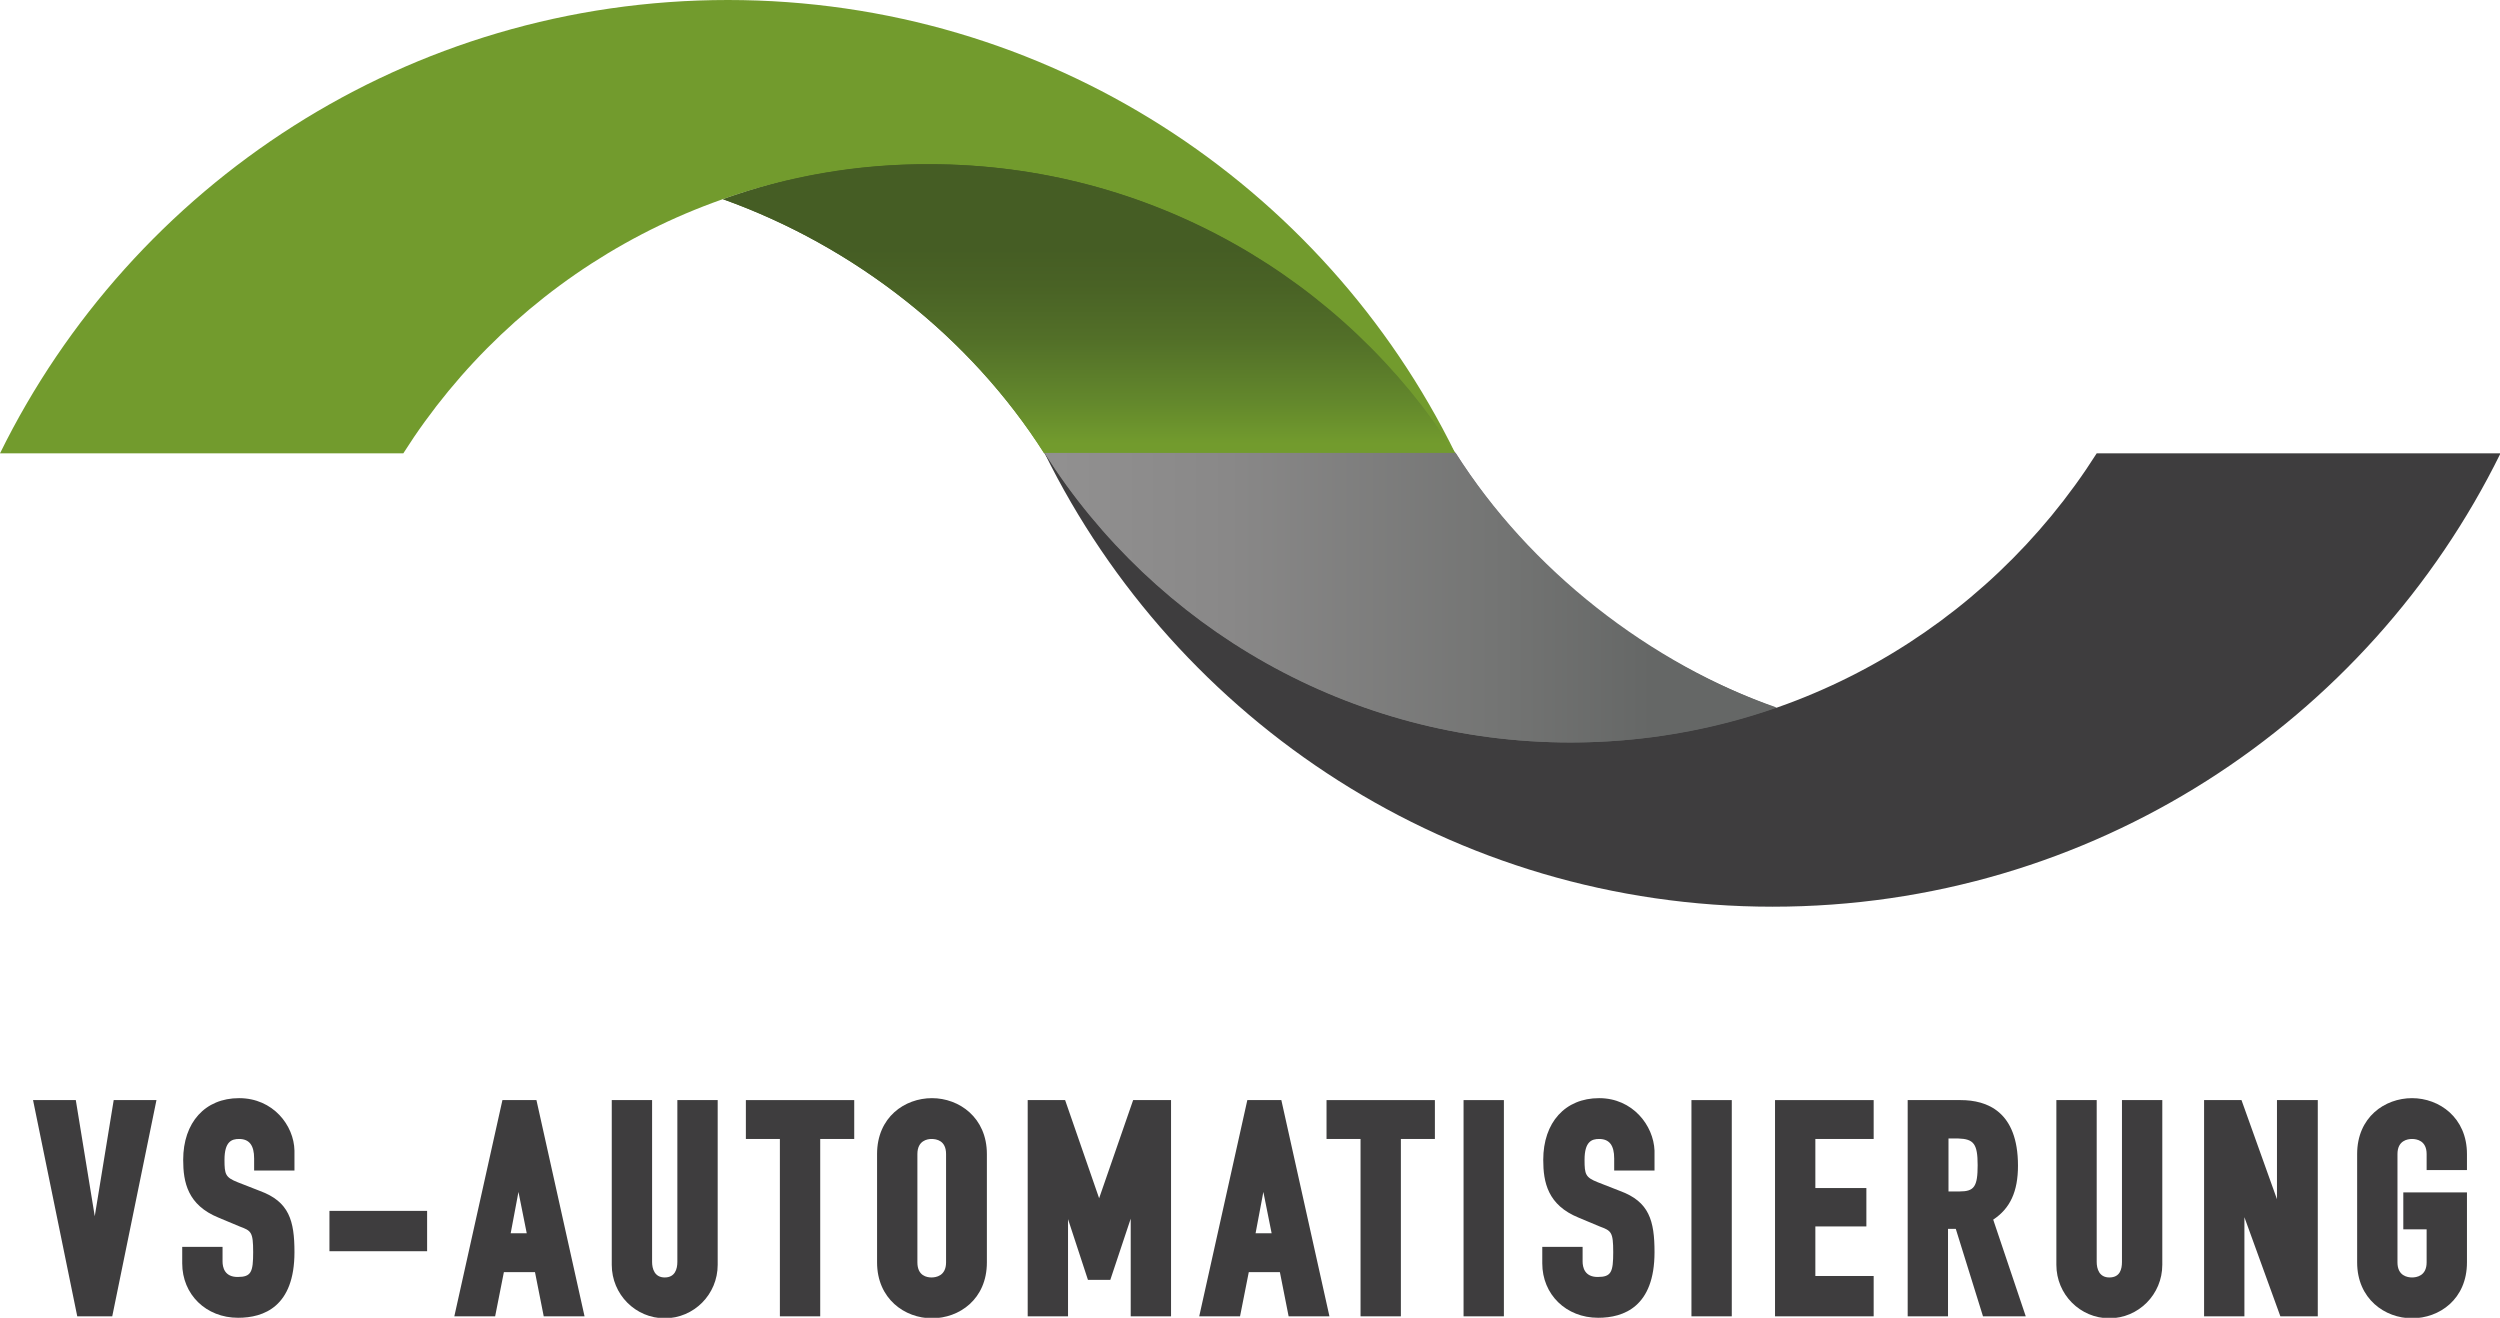
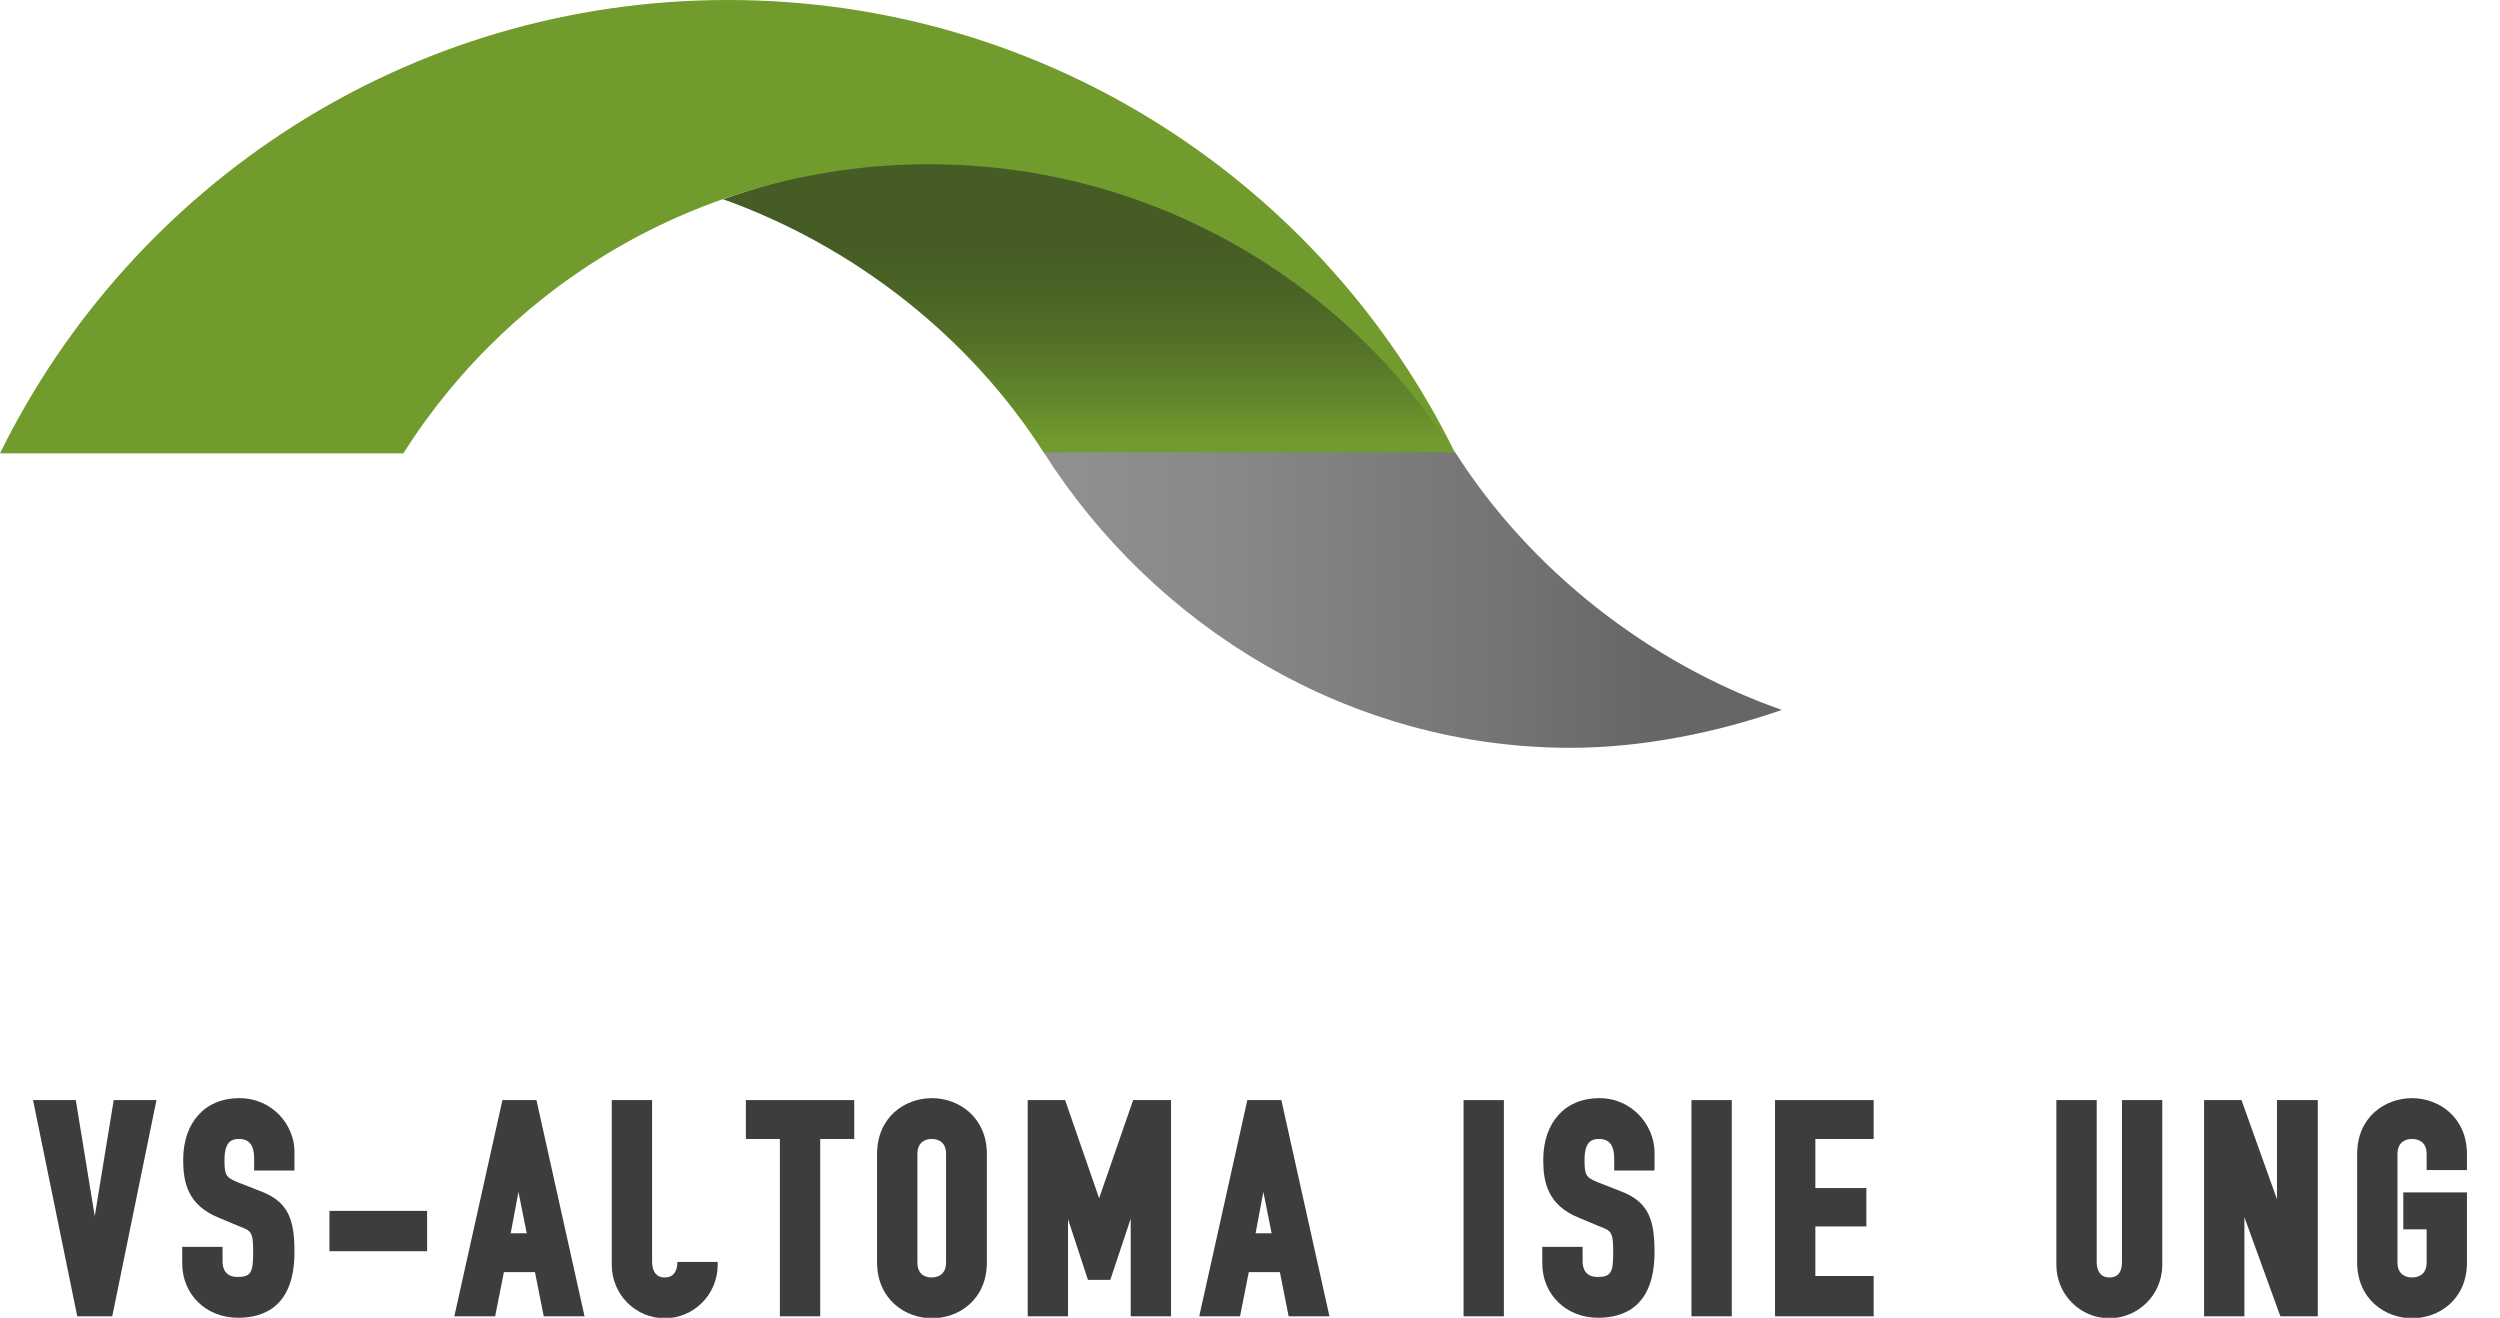
<svg xmlns="http://www.w3.org/2000/svg" xmlns:xlink="http://www.w3.org/1999/xlink" version="1.1" id="Ebene_1" x="0px" y="0px" viewBox="0 0 514.5 271.2" style="enable-background:new 0 0 514.5 271.2;" xml:space="preserve">
  <style type="text/css">
	
		.st0{clip-path:url(#SVGID_00000150806417928176504990000002341570918995114673_);fill:url(#SVGID_00000121242169730612769990000015954920694652661160_);}
	
		.st1{clip-path:url(#SVGID_00000078725715054966962170000001474022771525185191_);fill:url(#SVGID_00000063594631470039514410000008177718191573133202_);}
	.st2{fill:#729B2D;}
	.st3{fill:#3E3D3E;}
	
		.st4{clip-path:url(#SVGID_00000038408018323319945400000001807164446992080275_);fill:url(#SVGID_00000112626736629842680650000003930281902437924023_);}
	
		.st5{clip-path:url(#SVGID_00000141451513141526198630000011339196225301163937_);fill:url(#SVGID_00000170275731611344534900000007649861536957231549_);}
</style>
  <g>
    <g>
      <defs>
        <path id="SVGID_1_" d="M191.3,33c-14.9,0.1-29.2,3.3-42.5,8c27.1,9.7,50.9,28.4,66.1,52.3h84.6C276.8,57.7,241.5,33,192,33     C191.7,33,191.5,33,191.3,33" />
      </defs>
      <clipPath id="SVGID_00000096029817100168231520000014287439001441337516_">
        <use xlink:href="#SVGID_1_" style="overflow:visible;" />
      </clipPath>
      <linearGradient id="SVGID_00000059274212312288953200000002760344899407915681_" gradientUnits="userSpaceOnUse" x1="-25.293" y1="313.247" x2="-24.293" y2="313.247" gradientTransform="matrix(0 -59.537 59.537 0 -18425.781 -1412.646)">
        <stop offset="0" style="stop-color:#729B2D" />
        <stop offset="3.406590e-02" style="stop-color:#729B2D" />
        <stop offset="0.177" style="stop-color:#63882C" />
        <stop offset="0.399" style="stop-color:#526F28" />
        <stop offset="0.585" style="stop-color:#496225" />
        <stop offset="0.71" style="stop-color:#455D24" />
        <stop offset="1" style="stop-color:#455D24" />
      </linearGradient>
      <rect x="148.8" y="33" style="clip-path:url(#SVGID_00000096029817100168231520000014287439001441337516_);fill:url(#SVGID_00000059274212312288953200000002760344899407915681_);" width="150.7" height="60.3" />
    </g>
    <g>
      <defs>
        <path id="SVGID_00000110430029070430246030000015398588295880309388_" d="M214.8,93.1c22.7,35.8,62.9,60.8,108.4,60.8     c14.9,0,30.3-3.2,43.5-7.8c-27.4-9.6-51.9-28.9-67.2-53H214.8z" />
      </defs>
      <clipPath id="SVGID_00000166671116691376649670000007279087012038121389_">
        <use xlink:href="#SVGID_00000110430029070430246030000015398588295880309388_" style="overflow:visible;" />
      </clipPath>
      <linearGradient id="SVGID_00000159469679112864547490000003788863432814397618_" gradientUnits="userSpaceOnUse" x1="-24.859" y1="313.405" x2="-23.859" y2="313.405" gradientTransform="matrix(150.526 0 0 150.526 3956.673 -47052.32)">
        <stop offset="0" style="stop-color:#919090" />
        <stop offset="1.434070e-02" style="stop-color:#919090" />
        <stop offset="0.25" style="stop-color:#898888" />
        <stop offset="0.629" style="stop-color:#737473" />
        <stop offset="0.832" style="stop-color:#656766" />
        <stop offset="1" style="stop-color:#656766" />
      </linearGradient>
      <rect x="214.8" y="93.1" style="clip-path:url(#SVGID_00000166671116691376649670000007279087012038121389_);fill:url(#SVGID_00000159469679112864547490000003788863432814397618_);" width="151.9" height="60.8" />
    </g>
    <g>
      <path class="st2" d="M83,93.3c22.7-35.8,62.7-59.5,108.2-59.5c45.5,0,85.5,23.8,108.2,59.5h0.1C272.4,38,215.5,0,149.8,0    C84,0,27.2,38,0,93.3H83z" />
-       <path class="st3" d="M431.5,93.3c-22.7,35.8-62.7,59.5-108.2,59.5c-45.5,0-85.5-23.8-108.2-59.5h-0.1    c27.2,55.2,84,93.3,149.8,93.3c65.7,0,122.6-38,149.8-93.3H431.5z" />
    </g>
    <g>
      <defs>
-         <path id="SVGID_00000067951832413004829830000010762509246412384169_" d="M215,93.3c22.7,35.8,62.7,59.5,108.2,59.5     c14.9,0,29.1-2.6,42.4-7.2c-27.4-9.6-50.7-28.2-66-52.3H215z" />
-       </defs>
+         </defs>
      <clipPath id="SVGID_00000023275521300835845520000000865169257277554853_">
        <use xlink:href="#SVGID_00000067951832413004829830000010762509246412384169_" style="overflow:visible;" />
      </clipPath>
      <linearGradient id="SVGID_00000049902405932172352280000003224710166344182443_" gradientUnits="userSpaceOnUse" x1="-24.86" y1="313.407" x2="-23.86" y2="313.407" gradientTransform="matrix(150.589 0 0 150.589 3958.613 -47072.754)">
        <stop offset="0" style="stop-color:#919090" />
        <stop offset="1.434070e-02" style="stop-color:#919090" />
        <stop offset="0.25" style="stop-color:#898888" />
        <stop offset="0.629" style="stop-color:#737473" />
        <stop offset="0.832" style="stop-color:#656766" />
        <stop offset="1" style="stop-color:#656766" />
      </linearGradient>
      <rect x="215" y="93.3" style="clip-path:url(#SVGID_00000023275521300835845520000000865169257277554853_);fill:url(#SVGID_00000049902405932172352280000003224710166344182443_);" width="150.6" height="59.5" />
    </g>
    <g>
      <defs>
        <path id="SVGID_00000101792951032437505090000007274251712736661127_" d="M148.8,41c27.1,9.7,50.9,28.4,66.1,52.3h84.6     c-22.7-35.8-62.7-59.5-108.2-59.5C176.3,33.7,162.1,36.3,148.8,41" />
      </defs>
      <clipPath id="SVGID_00000166635664991032455200000014767251949091380611_">
        <use xlink:href="#SVGID_00000101792951032437505090000007274251712736661127_" style="overflow:visible;" />
      </clipPath>
      <linearGradient id="SVGID_00000049917550777450811140000012795452346904967044_" gradientUnits="userSpaceOnUse" x1="-25.293" y1="313.247" x2="-24.294" y2="313.247" gradientTransform="matrix(0 -59.546 59.546 0 -18428.416 -1412.855)">
        <stop offset="0" style="stop-color:#729B2D" />
        <stop offset="3.406590e-02" style="stop-color:#729B2D" />
        <stop offset="0.177" style="stop-color:#63882C" />
        <stop offset="0.399" style="stop-color:#526F28" />
        <stop offset="0.585" style="stop-color:#496225" />
        <stop offset="0.71" style="stop-color:#455D24" />
        <stop offset="1" style="stop-color:#455D24" />
      </linearGradient>
-       <rect x="148.8" y="33.7" style="clip-path:url(#SVGID_00000166635664991032455200000014767251949091380611_);fill:url(#SVGID_00000049917550777450811140000012795452346904967044_);" width="150.7" height="59.5" />
    </g>
  </g>
  <g>
    <polygon class="st3" points="19.5,250.3 15.6,226.4 6.8,226.4 15.9,270.9 23.1,270.9 32.2,226.4 23.4,226.4  " />
    <g>
      <path class="st3" d="M49.2,226c-7,0-11.5,5-11.5,12.7c0,4.6,0.9,9.3,7.3,11.9l4.3,1.8c2.4,0.9,2.8,1.1,2.8,5.3    c0,4.1-0.4,5.1-3.2,5.1c-2.7,0-3.1-2-3.1-3.2v-3h-8.3v3.4c0,6.4,4.9,11.2,11.5,11.2c5.3,0,11.6-2.3,11.6-13.5    c0-6.5-1.1-10.4-7.1-12.6l-4.6-1.8c-2.5-1-2.7-1.6-2.7-4.6c0-3.8,1.5-4.3,3-4.3c2.1,0,3.1,1.3,3.1,4v2.5h8.3v-4.1    C60.5,231.6,56.2,226,49.2,226" />
      <rect x="67.8" y="249.2" class="st3" width="20.1" height="8.3" />
      <path class="st3" d="M103.4,226.4l-9.9,44.5h8.4l1.8-9.1h6.4l1.8,9.1h8.4l-9.9-44.5H103.4z M108.4,253.8h-3.3l1.6-8.5L108.4,253.8    z" />
-       <path class="st3" d="M139.4,259.7c0,1.5-0.5,3.2-2.6,3.2c-2.1,0-2.6-1.8-2.6-3.2v-33.3h-8.3v33.9c0,6.1,4.9,11,10.9,11    c6,0,10.9-4.9,10.9-11v-33.9h-8.3V259.7z" />
+       <path class="st3" d="M139.4,259.7c0,1.5-0.5,3.2-2.6,3.2c-2.1,0-2.6-1.8-2.6-3.2v-33.3h-8.3v33.9c0,6.1,4.9,11,10.9,11    c6,0,10.9-4.9,10.9-11v-33.9V259.7z" />
      <polygon class="st3" points="153.5,234.4 160.5,234.4 160.5,270.9 168.8,270.9 168.8,234.4 175.8,234.4 175.8,226.4 153.5,226.4       " />
      <path class="st3" d="M191.8,226c-5.6,0-11.3,3.9-11.3,11.5v22.3c0,7.5,5.7,11.5,11.3,11.5c5.6,0,11.3-3.9,11.3-11.5v-22.3    C203.1,230,197.4,226,191.8,226 M194.7,237.5v22.3c0,2.8-2.1,3.1-3,3.1c-0.9,0-2.9-0.3-2.9-3.1v-22.3c0-2.8,2.1-3.1,2.9-3.1    C192.7,234.4,194.7,234.7,194.7,237.5" />
      <polygon class="st3" points="226.2,246.6 219.2,226.4 211.5,226.4 211.5,270.9 219.8,270.9 219.8,250.9 223.9,263.4 228.5,263.4     232.7,250.8 232.7,270.9 241,270.9 241,226.4 233.2,226.4   " />
      <path class="st3" d="M256.7,226.4l-9.9,44.5h8.4l1.8-9.1h6.4l1.8,9.1h8.4l-9.9-44.5H256.7z M261.7,253.8h-3.3l1.6-8.5L261.7,253.8    z" />
-       <polygon class="st3" points="273,234.4 280,234.4 280,270.9 288.3,270.9 288.3,234.4 295.3,234.4 295.3,226.4 273,226.4   " />
      <rect x="301.2" y="226.4" class="st3" width="8.3" height="44.5" />
      <path class="st3" d="M329.1,226c-7,0-11.5,5-11.5,12.7c0,4.6,0.9,9.3,7.3,11.9l4.3,1.8c2.4,0.9,2.8,1.1,2.8,5.3    c0,4.1-0.4,5.1-3.2,5.1c-2.7,0-3.1-2-3.1-3.2v-3h-8.3v3.4c0,6.4,4.9,11.2,11.5,11.2c5.3,0,11.6-2.3,11.6-13.5    c0-6.5-1.1-10.4-7.1-12.6l-4.6-1.8c-2.5-1-2.7-1.6-2.7-4.6c0-3.8,1.5-4.3,3-4.3c2.1,0,3.1,1.3,3.1,4v2.5h8.3v-4.1    C340.3,231.6,336,226,329.1,226" />
      <rect x="348.1" y="226.4" class="st3" width="8.3" height="44.5" />
      <polygon class="st3" points="365.3,270.9 385.6,270.9 385.6,262.6 373.6,262.6 373.6,252.4 384.1,252.4 384.1,244.5 373.6,244.5     373.6,234.4 385.6,234.4 385.6,226.4 365.3,226.4   " />
-       <path class="st3" d="M415.3,239.9c0-11.2-6.4-13.5-11.8-13.5h-10.9v44.5h8.3v-18h1.6l5.6,18h8.8l-6.7-19.9    C413.7,248.7,415.3,245.2,415.3,239.9 M407,239.8c0,4.4-0.7,5.4-3.7,5.4h-2.3v-10.9h2C406.2,234.4,407,235.4,407,239.8" />
      <path class="st3" d="M436.7,259.7c0,1.5-0.4,3.2-2.6,3.2c-2.1,0-2.6-1.8-2.6-3.2v-33.3h-8.3v33.9c0,6.1,4.9,11,10.9,11    c6,0,10.9-4.9,10.9-11v-33.9h-8.3V259.7z" />
      <polygon class="st3" points="468.6,246.8 461.3,226.4 453.6,226.4 453.6,270.9 461.9,270.9 461.9,250.5 469.3,270.9 477,270.9     477,226.4 468.6,226.4   " />
      <path class="st3" d="M507.7,240.8v-3.3c0-7.5-5.7-11.5-11.3-11.5c-5.6,0-11.3,3.9-11.3,11.5v22.3c0,7.5,5.7,11.5,11.3,11.5    c5.6,0,11.3-3.9,11.3-11.5v-14.4h-13.1v7.6h4.8v6.8c0,2.8-2.1,3.1-3,3.1c-0.9,0-3-0.3-3-3.1v-22.3c0-2.8,2.1-3.1,3-3.1    c0.9,0,3,0.3,3,3.1v3.3H507.7z" />
    </g>
  </g>
</svg>